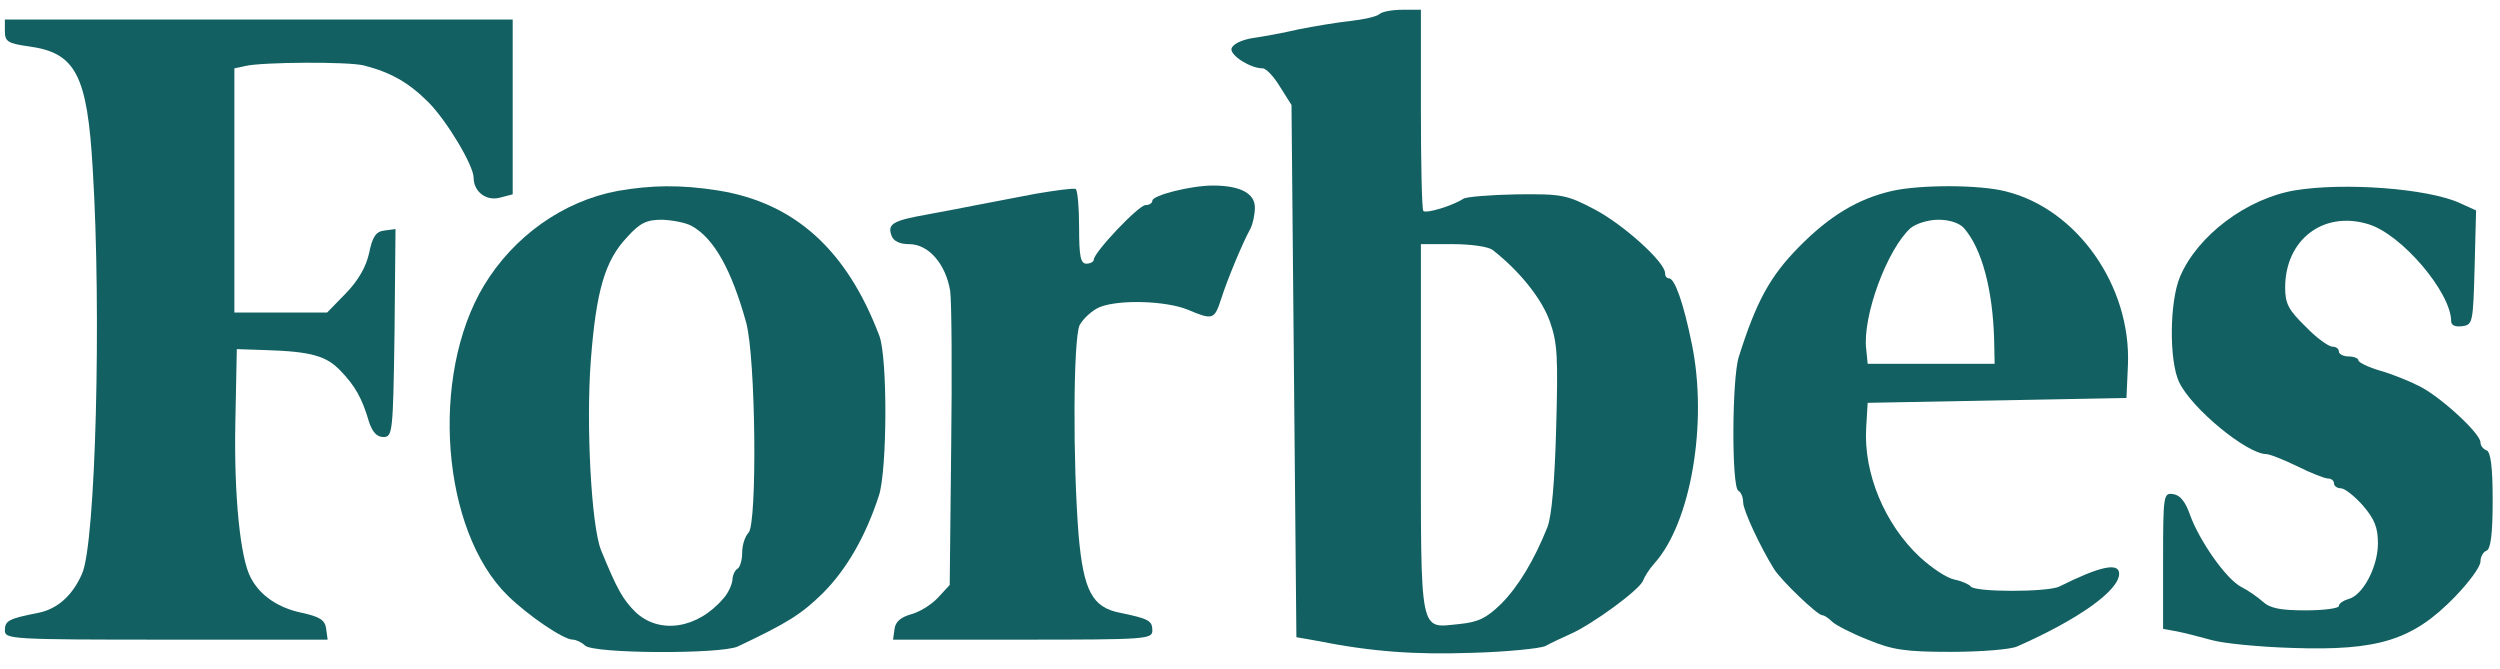
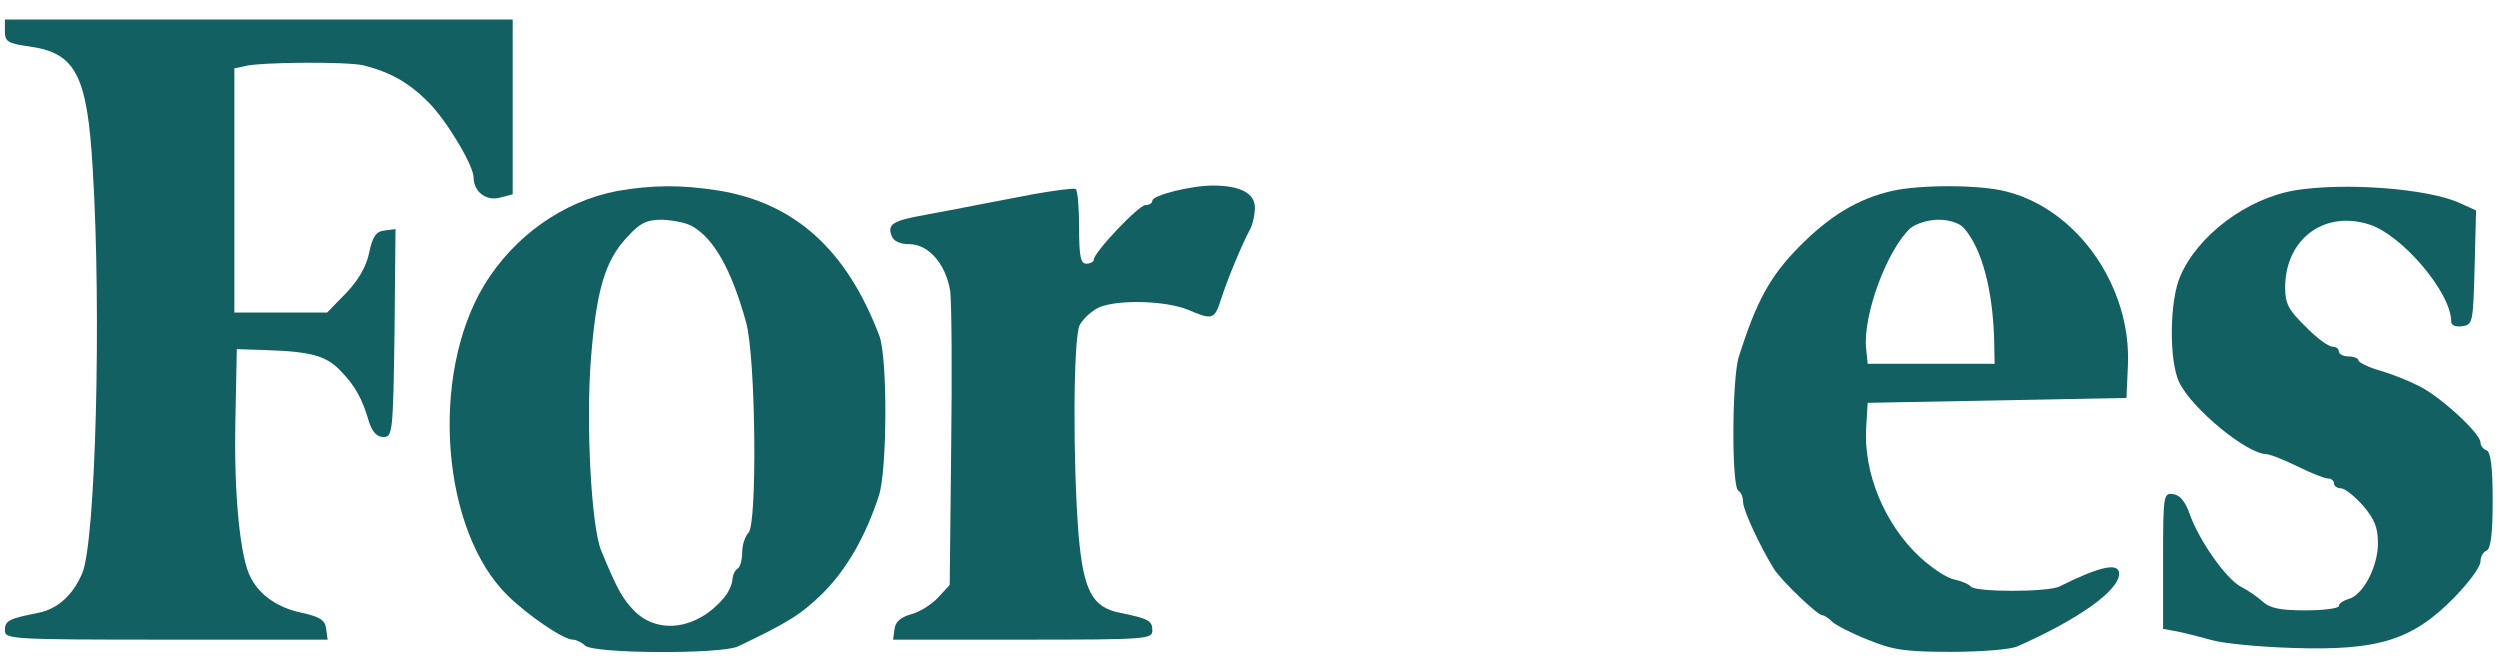
<svg xmlns="http://www.w3.org/2000/svg" preserveAspectRatio="xMidYMid meet" viewBox="0 0 512 137" height="137pt" width="512pt" version="1.0">
  <g stroke="none" fill="#126061" transform="translate(0,137) scale(0.1,-0.1)">
-     <path d="M2825 1341 c-6 -5 -32 -11 -60 -14 -27 -3 -75 -11 -105 -17 -30 -7 -73 -15 -95 -18 -24 -4 -41 -13 -43 -22 -2 -14 39 -40 64 -40 7 0 23 -17 35 -37 l24 -38 5 -545 5 -545 40 -7 c115 -23 203 -29 320 -25 72 2 140 9 150 14 11 6 34 17 50 24 46 20 144 92 150 110 3 8 13 24 23 35 75 83 110 288 77 449 -17 84 -35 135 -47 135 -5 0 -8 5 -8 11 0 22 -85 99 -144 130 -57 30 -67 32 -159 31 -54 -1 -104 -5 -110 -9 -21 -14 -76 -31 -82 -25 -3 3 -5 97 -5 209 l0 203 -38 0 c-21 0 -42 -4 -47 -9z m232 -483 c55 -43 100 -99 117 -146 16 -45 17 -74 13 -220 -3 -108 -9 -179 -18 -202 -27 -67 -59 -121 -95 -157 -30 -29 -46 -37 -85 -41 -83 -8 -79 -30 -79 399 l0 379 65 0 c37 0 73 -5 82 -12z" />
    <path d="M10 1306 c0 -21 6 -25 49 -31 96 -13 120 -58 131 -253 18 -291 6 -766 -22 -827 -19 -44 -50 -72 -89 -80 -61 -12 -69 -16 -69 -36 0 -18 11 -19 331 -19 l330 0 -3 22 c-2 18 -13 25 -50 33 -48 10 -85 35 -104 71 -22 39 -35 170 -32 319 l3 150 60 -2 c93 -3 124 -12 153 -43 29 -30 44 -56 58 -105 7 -20 16 -30 29 -30 19 0 20 8 23 213 l2 213 -22 -3 c-18 -2 -25 -12 -32 -46 -6 -28 -22 -56 -47 -82 l-39 -40 -95 0 -95 0 0 250 0 250 23 5 c36 8 210 9 242 1 55 -14 92 -35 132 -75 38 -38 93 -130 93 -155 0 -28 25 -48 53 -41 l27 7 0 179 0 179 -520 0 -520 0 0 -24z" />
    <path d="M1265 979 c-112 -21 -213 -93 -274 -194 -111 -185 -87 -502 49 -635 42 -41 114 -90 133 -90 7 0 19 -6 25 -12 17 -17 278 -18 313 -2 101 48 129 65 174 109 49 49 88 117 115 200 17 52 18 281 1 327 -67 177 -174 273 -331 298 -76 12 -136 11 -205 -1z m152 -72 c45 -25 81 -89 111 -197 20 -72 23 -413 5 -431 -7 -7 -13 -25 -13 -40 0 -15 -4 -31 -10 -34 -5 -3 -10 -14 -10 -23 -1 -9 -8 -26 -18 -37 -53 -63 -132 -75 -181 -28 -26 26 -37 46 -70 126 -20 50 -31 256 -21 389 11 143 29 205 75 253 26 29 40 35 71 35 22 -1 49 -6 61 -13z" />
    <path d="M2120 973 c-41 -8 -95 -18 -120 -23 -25 -5 -72 -14 -105 -20 -67 -12 -78 -19 -69 -43 4 -11 17 -17 36 -17 40 0 75 -41 84 -96 3 -23 4 -168 2 -322 l-3 -280 -24 -26 c-14 -15 -39 -30 -55 -34 -21 -6 -32 -15 -34 -30 l-3 -22 265 0 c256 0 266 1 266 19 0 20 -8 24 -66 36 -57 11 -75 45 -85 159 -12 150 -11 401 2 430 7 13 25 30 41 37 40 16 135 13 180 -5 52 -22 55 -21 69 22 12 38 43 113 60 144 5 10 9 29 9 43 0 29 -30 45 -86 45 -45 0 -124 -20 -124 -31 0 -5 -6 -9 -14 -9 -14 0 -106 -97 -106 -112 0 -4 -7 -8 -15 -8 -12 0 -15 15 -15 74 0 41 -3 76 -7 79 -5 2 -42 -3 -83 -10z" />
    <path d="M3875 979 c-70 -16 -128 -51 -191 -115 -59 -60 -87 -111 -123 -225 -14 -44 -15 -265 -1 -274 6 -3 10 -14 10 -24 0 -16 35 -91 63 -136 14 -23 89 -95 99 -95 4 0 13 -6 20 -13 7 -7 40 -24 73 -37 51 -21 76 -25 171 -25 61 0 122 5 135 11 127 56 209 115 209 149 0 24 -40 15 -122 -26 -23 -12 -175 -12 -182 0 -3 4 -18 11 -33 14 -16 3 -47 24 -71 46 -72 67 -116 172 -110 266 l3 50 265 5 265 5 3 67 c7 162 -104 320 -250 356 -54 14 -175 14 -233 1z m147 -76 c37 -42 59 -126 62 -228 l1 -50 -130 0 -130 0 -3 30 c-8 67 43 205 91 248 11 9 36 17 57 17 23 0 43 -7 52 -17z" />
    <path d="M4699 980 c-98 -17 -198 -92 -234 -176 -22 -51 -23 -173 -2 -217 26 -54 138 -146 178 -147 8 0 37 -12 64 -25 28 -14 56 -25 63 -25 6 0 12 -4 12 -10 0 -5 6 -10 14 -10 8 0 28 -16 45 -35 24 -28 31 -45 31 -78 0 -48 -31 -107 -61 -114 -10 -3 -19 -9 -19 -14 0 -5 -31 -9 -68 -9 -51 0 -73 4 -88 18 -10 9 -30 23 -44 30 -31 16 -86 95 -105 148 -9 26 -20 40 -34 42 -20 3 -21 0 -21 -136 l0 -140 28 -5 c15 -3 47 -11 72 -18 25 -7 99 -14 165 -16 176 -6 246 16 332 104 29 30 53 62 53 73 0 10 6 20 12 22 9 3 13 34 13 103 0 69 -4 100 -13 103 -6 2 -12 9 -12 16 0 18 -79 91 -123 114 -21 11 -58 26 -83 33 -24 7 -44 17 -44 21 0 4 -9 8 -20 8 -11 0 -20 5 -20 10 0 6 -6 10 -13 10 -8 0 -33 18 -55 41 -35 34 -42 47 -42 80 0 98 78 158 170 130 68 -20 170 -140 170 -199 0 -8 8 -12 23 -10 21 3 22 7 25 120 l3 117 -33 15 c-65 30 -237 43 -339 26z" />
  </g>
</svg>